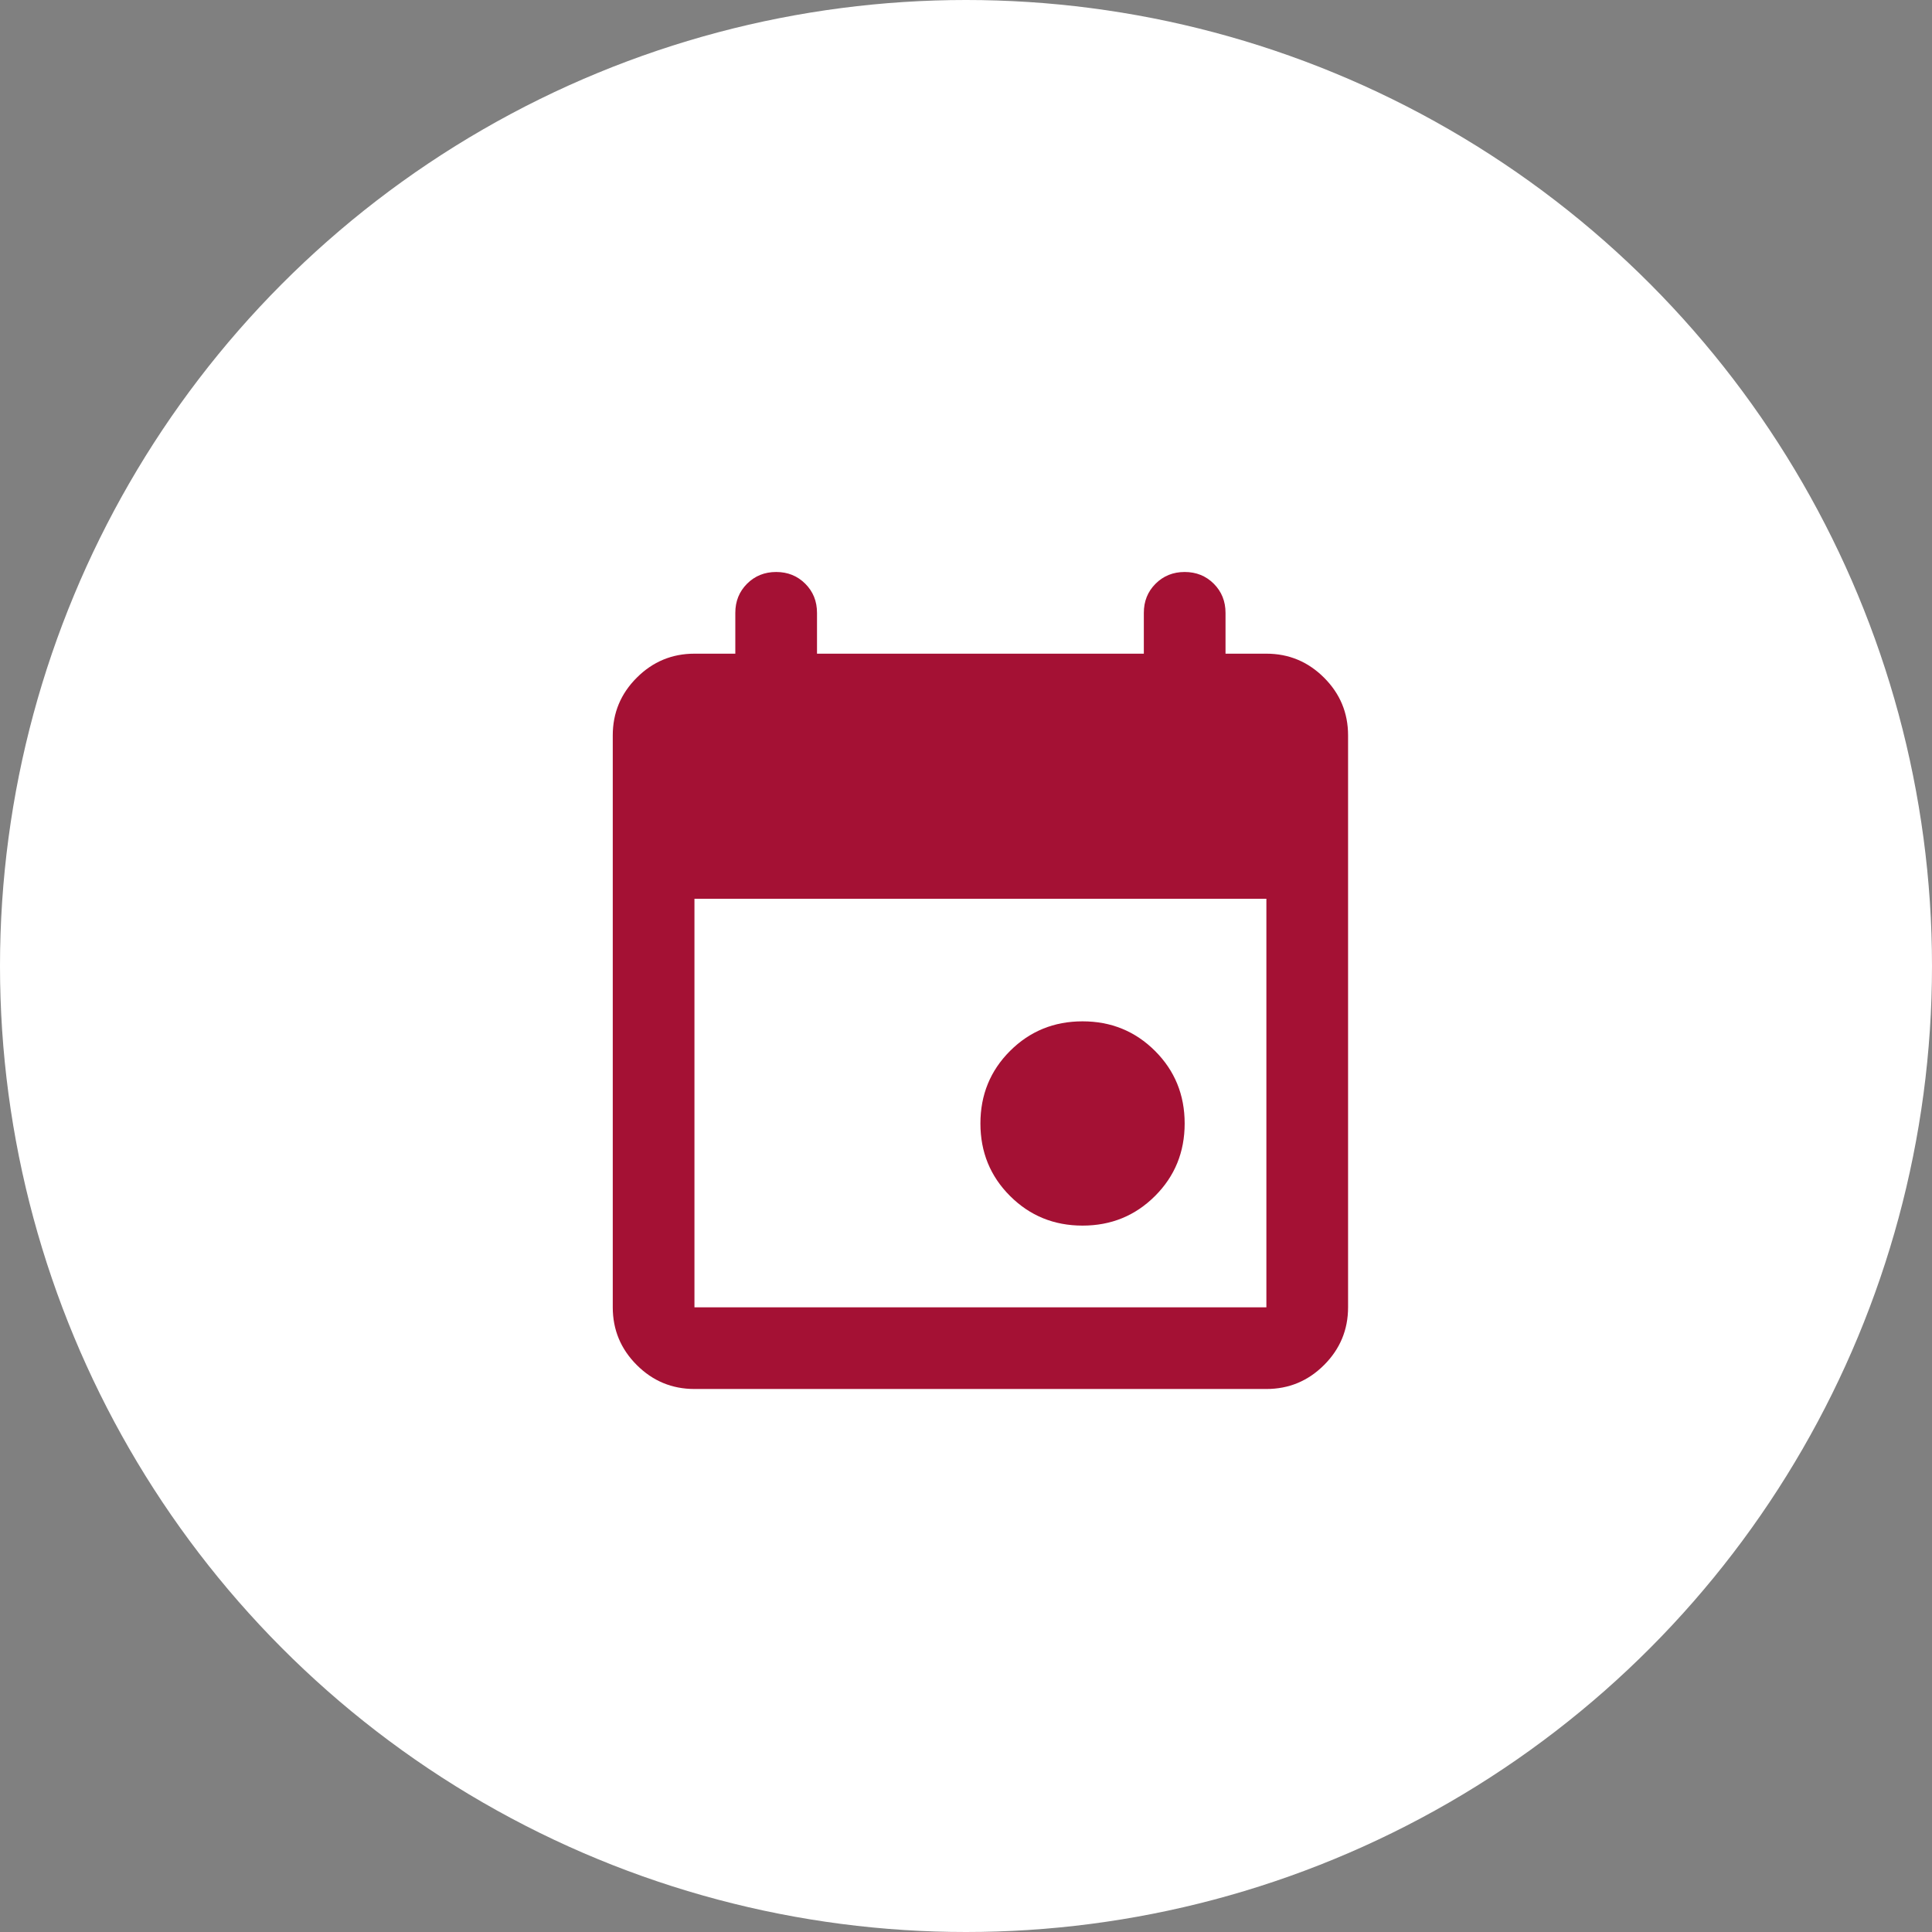
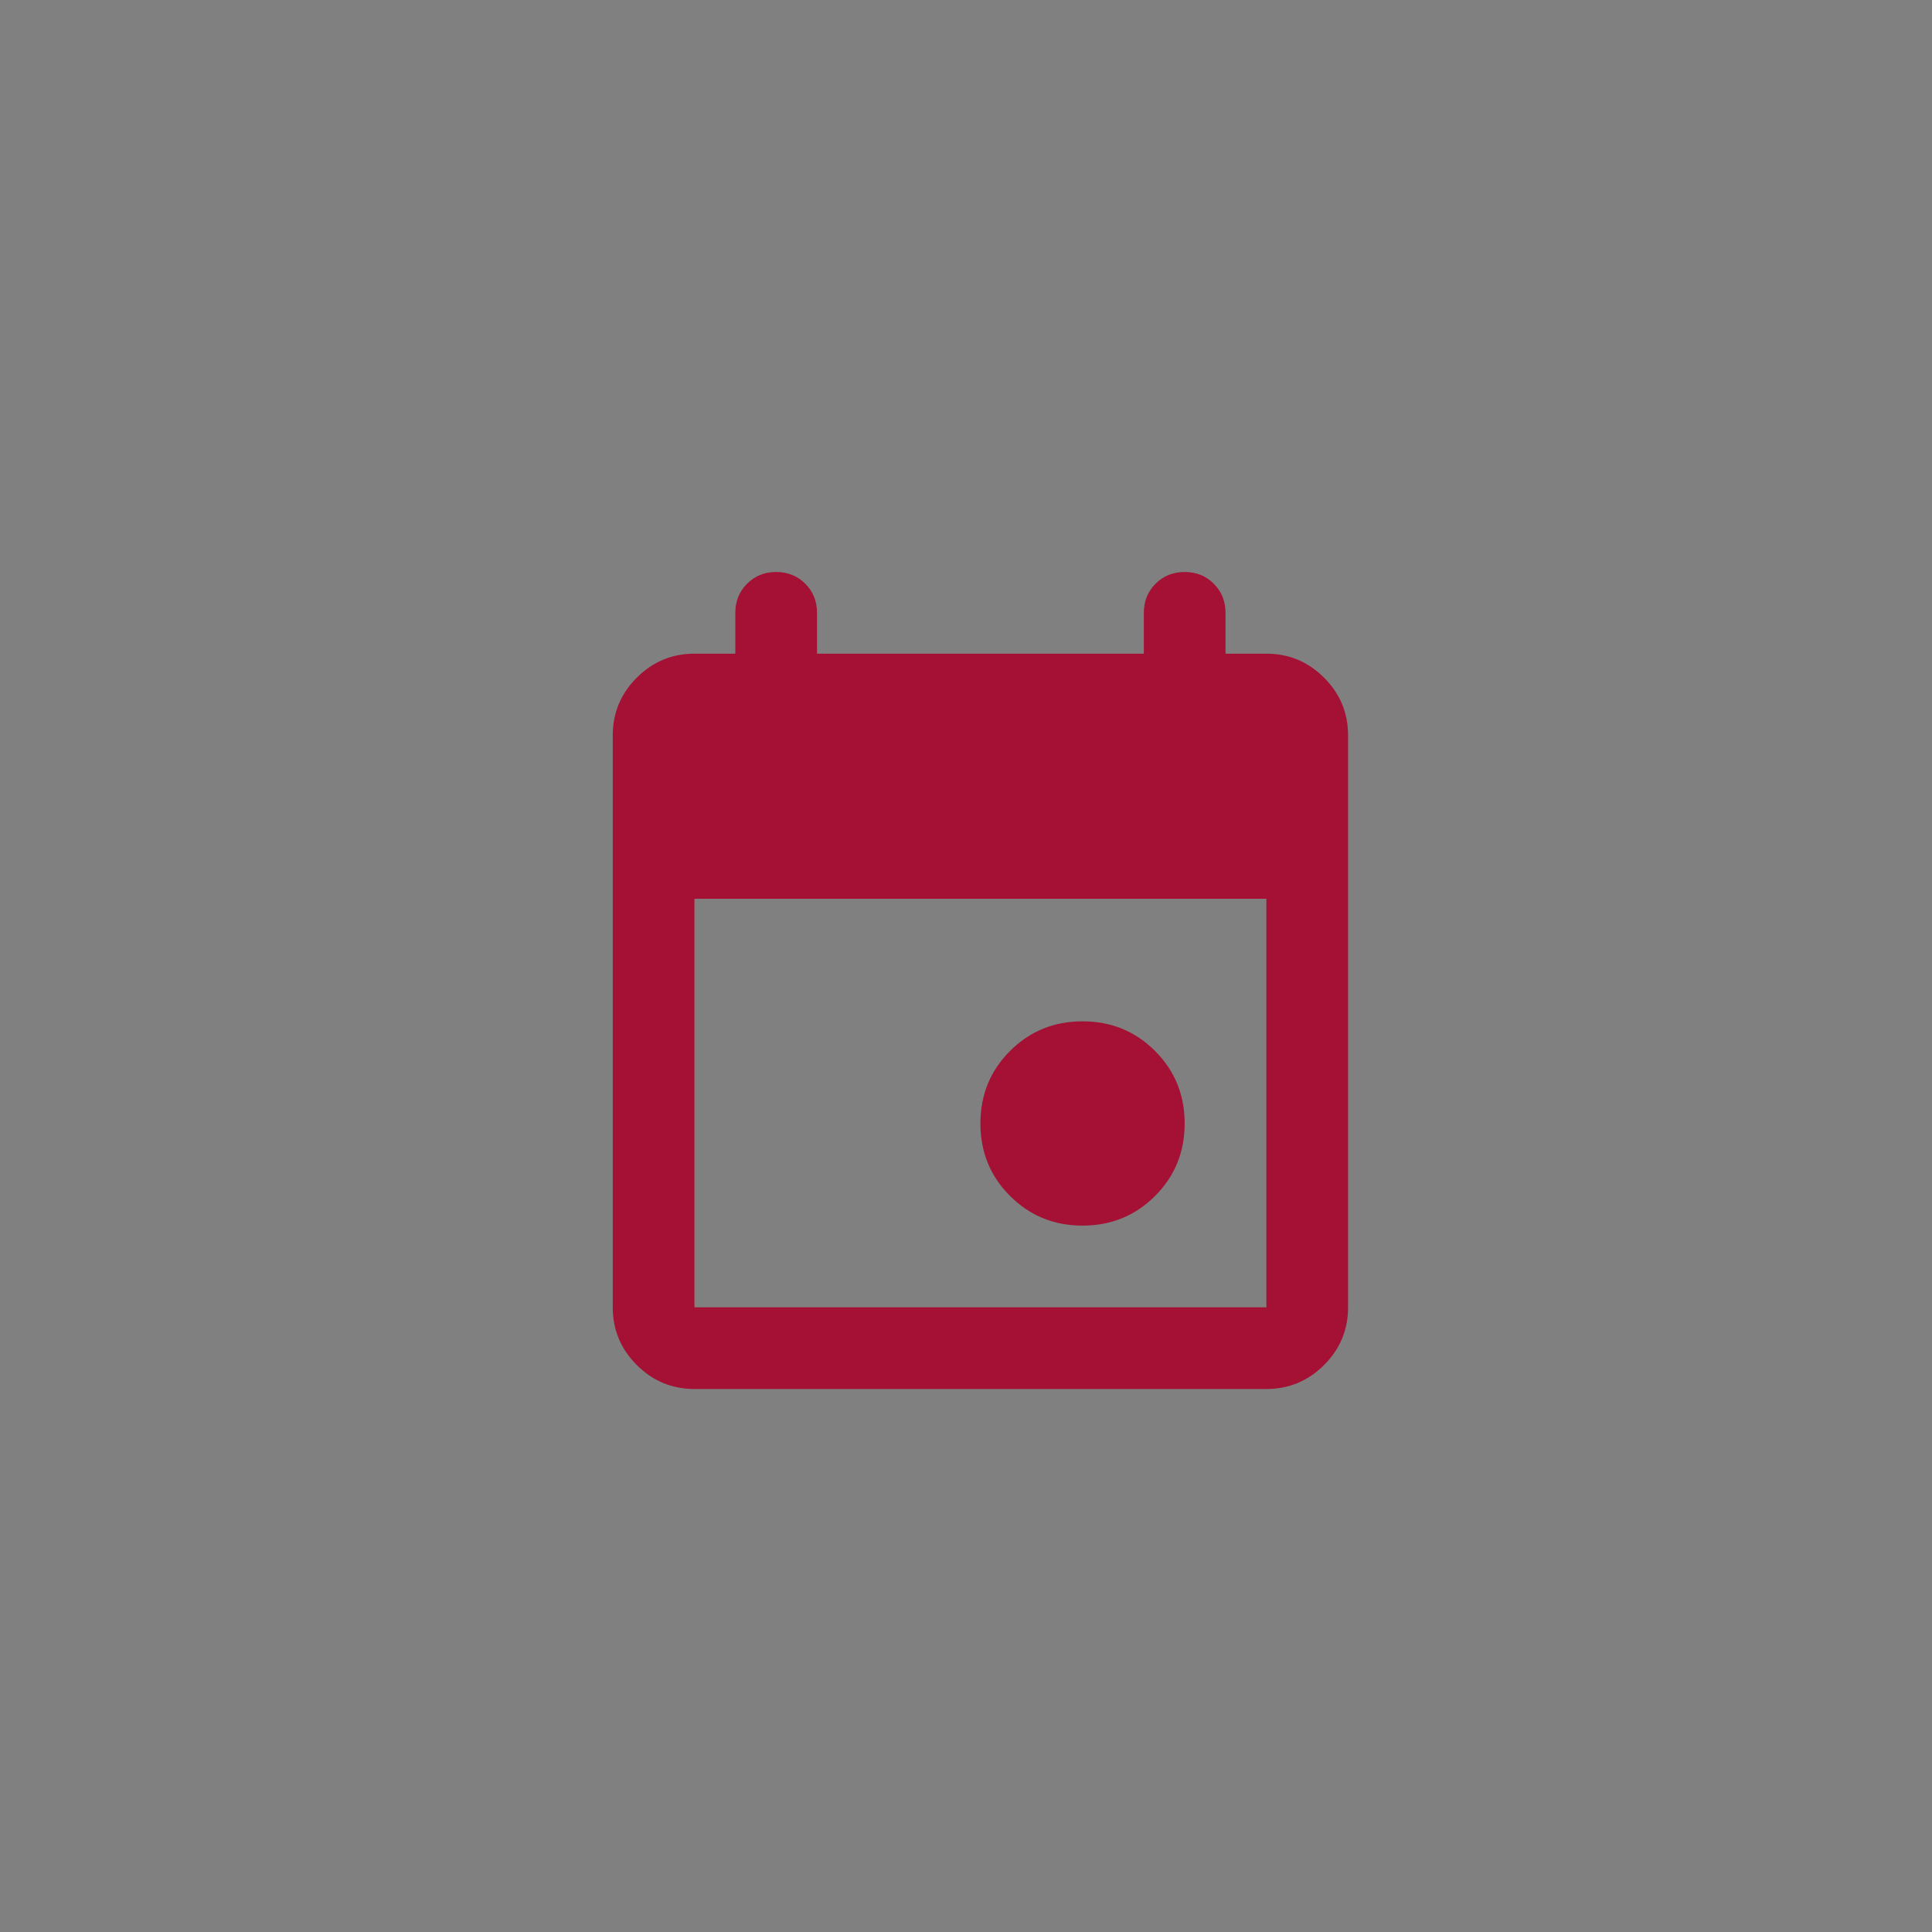
<svg xmlns="http://www.w3.org/2000/svg" width="67" height="67" viewBox="0 0 67 67" fill="none">
  <rect x="0" y="0" width="67" height="67" fill="#808080" stroke="none" />
-   <circle cx="33.5" cy="33.5" r="33.5" fill="white" />
  <path d="M37.542 42.503C36.55 42.503 35.712 42.16 35.027 41.475C34.342 40.791 34 39.953 34 38.961C34 37.969 34.342 37.131 35.027 36.446C35.712 35.762 36.55 35.419 37.542 35.419C38.533 35.419 39.371 35.762 40.056 36.446C40.741 37.131 41.083 37.969 41.083 38.961C41.083 39.953 40.741 40.791 40.056 41.475C39.371 42.16 38.533 42.503 37.542 42.503ZM24.083 48.169C23.304 48.169 22.637 47.892 22.082 47.337C21.527 46.782 21.25 46.115 21.25 45.336V25.503C21.25 24.723 21.527 24.056 22.082 23.502C22.637 22.947 23.304 22.669 24.083 22.669H25.5V21.253C25.5 20.851 25.636 20.515 25.907 20.243C26.179 19.972 26.515 19.836 26.917 19.836C27.318 19.836 27.654 19.972 27.926 20.243C28.198 20.515 28.333 20.851 28.333 21.253V22.669H39.667V21.253C39.667 20.851 39.802 20.515 40.074 20.243C40.346 19.972 40.682 19.836 41.083 19.836C41.485 19.836 41.821 19.972 42.093 20.243C42.364 20.515 42.5 20.851 42.5 21.253V22.669H43.917C44.696 22.669 45.363 22.947 45.918 23.502C46.473 24.056 46.75 24.723 46.75 25.503V45.336C46.75 46.115 46.473 46.782 45.918 47.337C45.363 47.892 44.696 48.169 43.917 48.169H24.083ZM24.083 45.336H43.917V31.169H24.083V45.336Z" fill="#A41134" />
</svg>